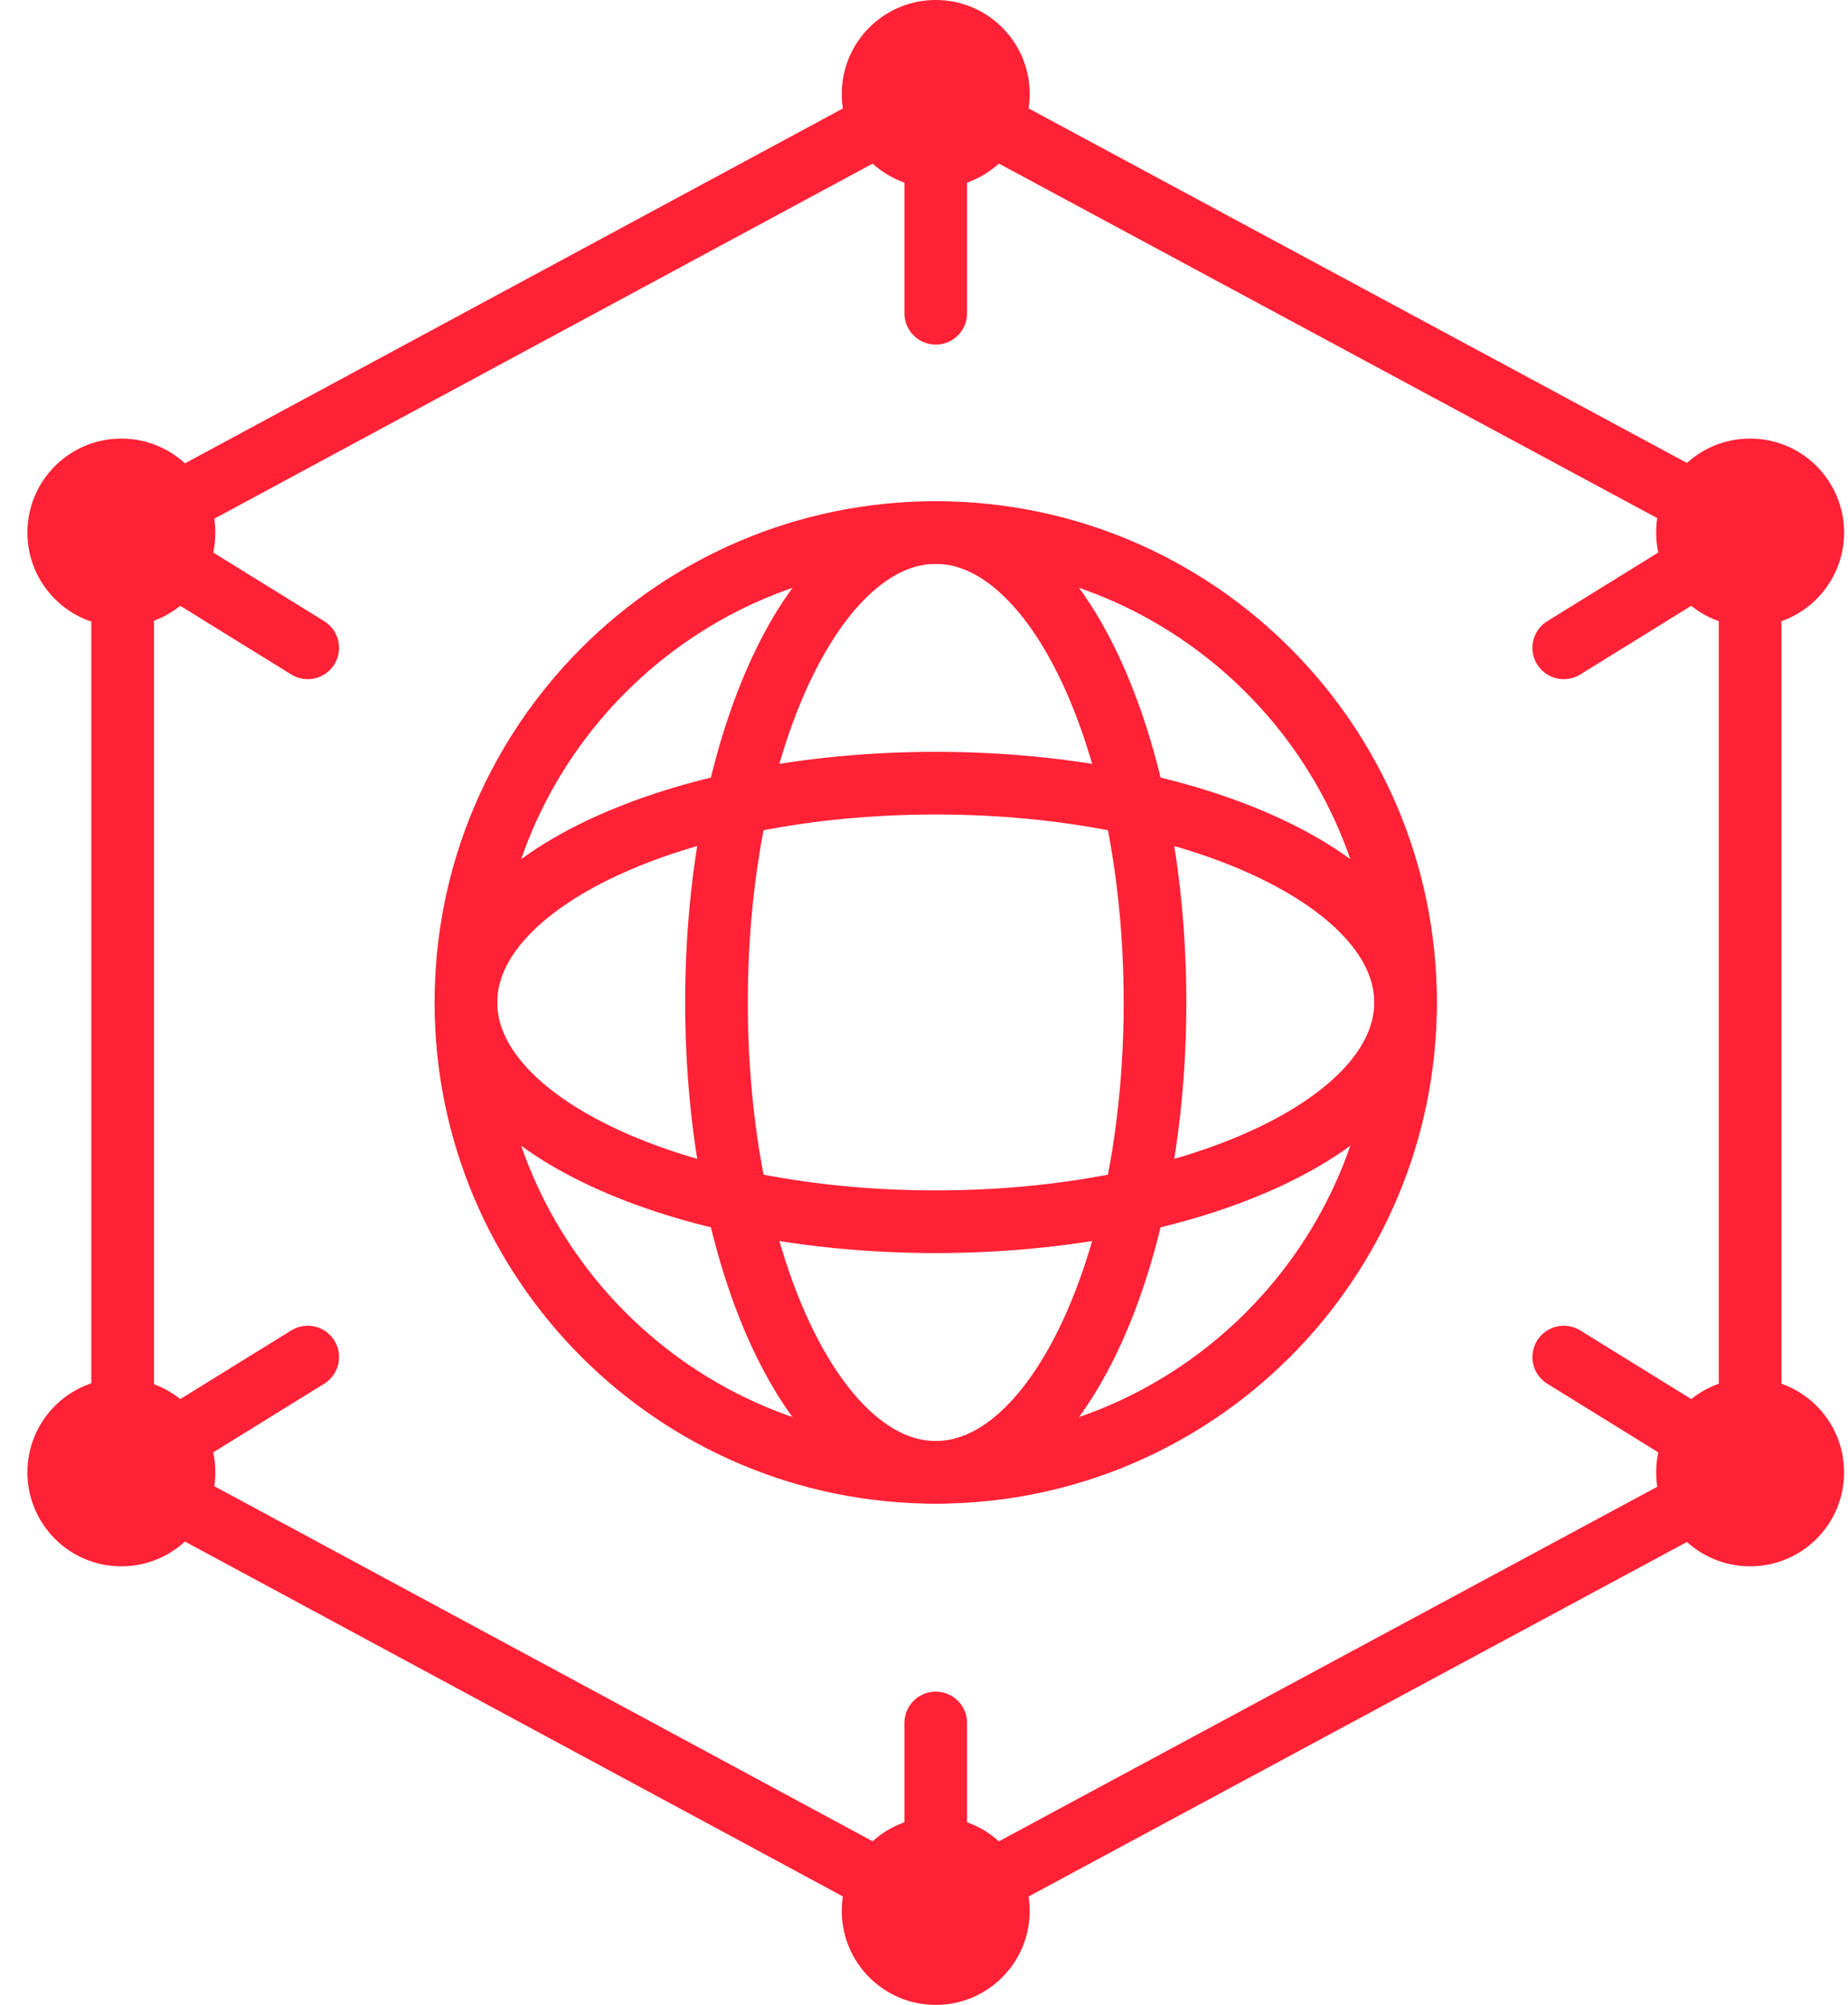
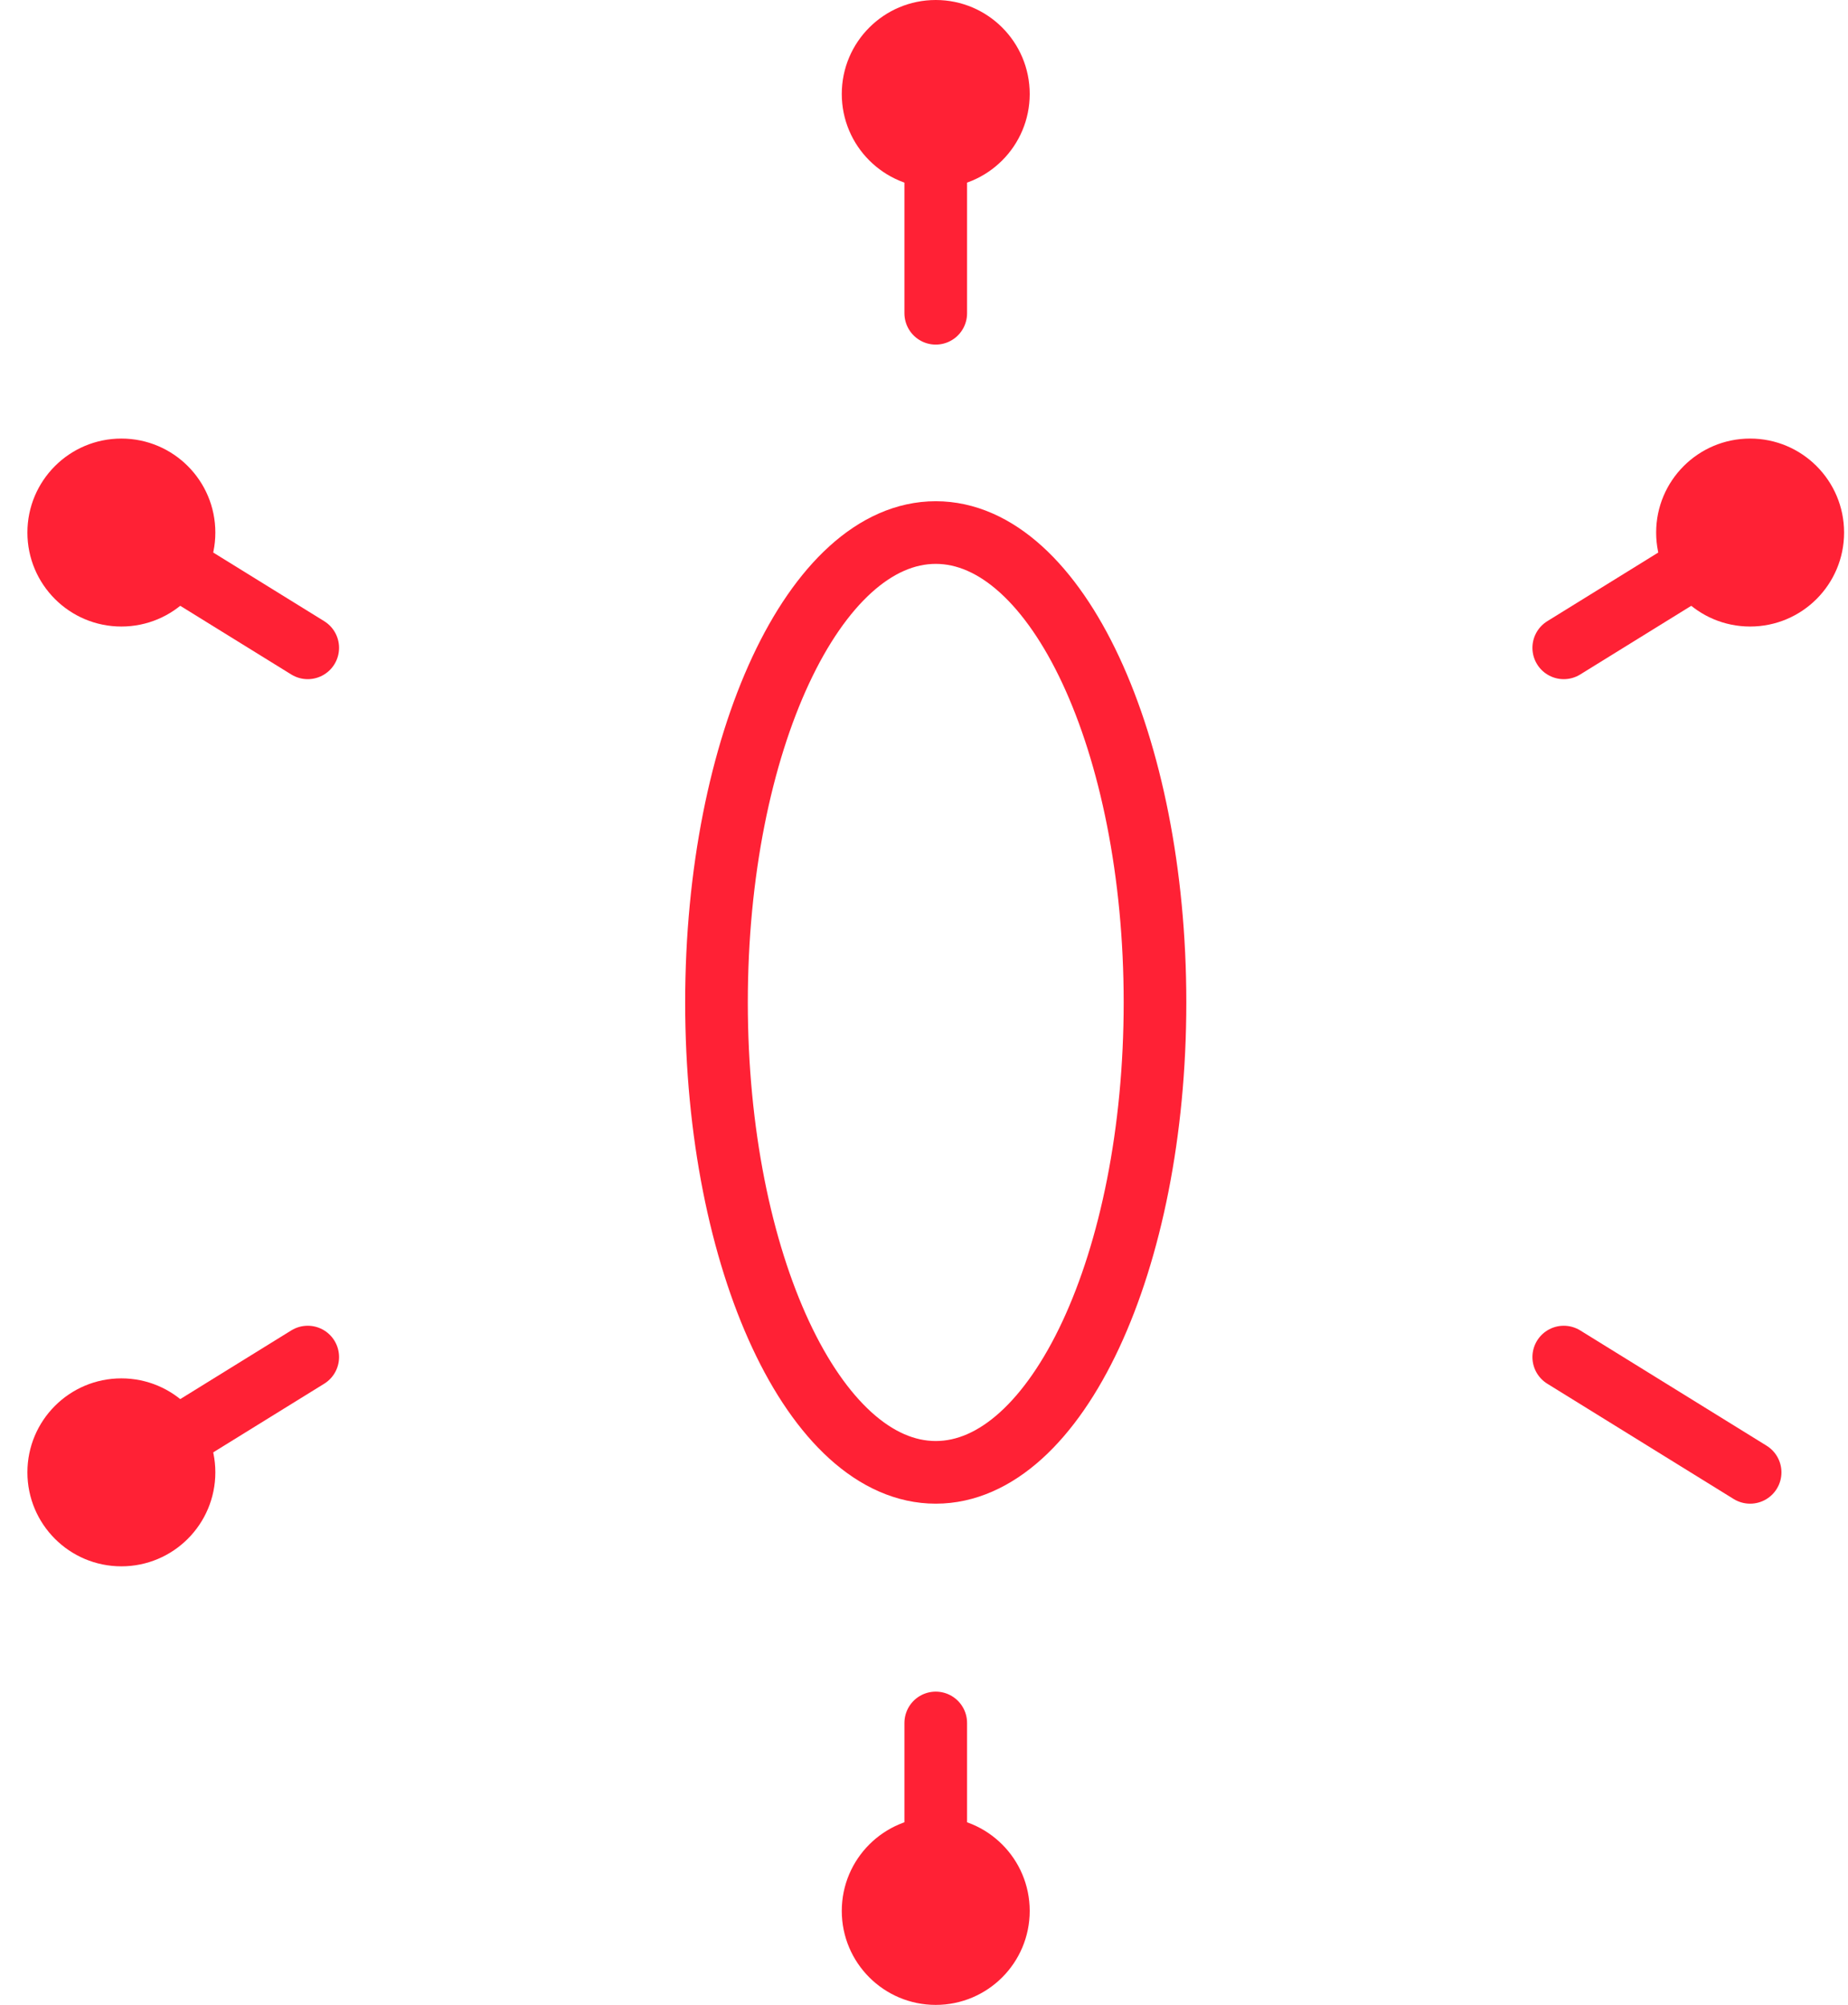
<svg xmlns="http://www.w3.org/2000/svg" width="59" height="64" viewBox="0 0 59 64" fill="none">
-   <path d="M55.875 47V17L29.875 3L3.915 17V47L29.875 61L55.875 47Z" stroke="#FF2135" stroke-width="2" stroke-linecap="round" stroke-linejoin="round" />
  <path d="M29.875 6C31.532 6 32.875 4.657 32.875 3C32.875 1.343 31.532 0 29.875 0C28.218 0 26.875 1.343 26.875 3C26.875 4.657 28.218 6 29.875 6Z" fill="#FF2135" />
  <path d="M29.875 64C31.532 64 32.875 62.657 32.875 61C32.875 59.343 31.532 58 29.875 58C28.218 58 26.875 59.343 26.875 61C26.875 62.657 28.218 64 29.875 64Z" fill="#FF2135" />
  <path d="M55.875 20C57.532 20 58.875 18.657 58.875 17C58.875 15.343 57.532 14 55.875 14C54.218 14 52.875 15.343 52.875 17C52.875 18.657 54.218 20 55.875 20Z" fill="#FF2135" />
-   <path d="M55.875 50C57.532 50 58.875 48.657 58.875 47C58.875 45.343 57.532 44 55.875 44C54.218 44 52.875 45.343 52.875 47C52.875 48.657 54.218 50 55.875 50Z" fill="#FF2135" />
  <path d="M3.875 20C5.532 20 6.875 18.657 6.875 17C6.875 15.343 5.532 14 3.875 14C2.218 14 0.875 15.343 0.875 17C0.875 18.657 2.218 20 3.875 20Z" fill="#FF2135" />
  <path d="M3.875 50C5.532 50 6.875 48.657 6.875 47C6.875 45.343 5.532 44 3.875 44C2.218 44 0.875 45.343 0.875 47C0.875 48.657 2.218 50 3.875 50Z" fill="#FF2135" />
-   <path d="M29.875 47C38.159 47 44.875 40.284 44.875 32C44.875 23.716 38.159 17 29.875 17C21.591 17 14.875 23.716 14.875 32C14.875 40.284 21.591 47 29.875 47Z" stroke="#FF2135" stroke-width="2" stroke-linecap="round" stroke-linejoin="round" />
  <path d="M29.875 47C33.741 47 36.875 40.284 36.875 32C36.875 23.716 33.741 17 29.875 17C26.009 17 22.875 23.716 22.875 32C22.875 40.284 26.009 47 29.875 47Z" stroke="#FF2135" stroke-width="2" stroke-linecap="round" stroke-linejoin="round" />
-   <path d="M29.875 39C38.159 39 44.875 35.866 44.875 32C44.875 28.134 38.159 25 29.875 25C21.591 25 14.875 28.134 14.875 32C14.875 35.866 21.591 39 29.875 39Z" stroke="#FF2135" stroke-width="2" stroke-linecap="round" stroke-linejoin="round" />
  <path d="M29.875 3V10" stroke="#FF2135" stroke-width="2" stroke-linecap="round" stroke-linejoin="round" />
  <path d="M29.875 55V62" stroke="#FF2135" stroke-width="2" stroke-linecap="round" stroke-linejoin="round" />
  <path d="M55.875 17L49.925 20.68" stroke="#FF2135" stroke-width="2" stroke-linecap="round" stroke-linejoin="round" />
  <path d="M9.825 43.32L3.875 47" stroke="#FF2135" stroke-width="2" stroke-linecap="round" stroke-linejoin="round" />
  <path d="M3.875 17L9.825 20.68" stroke="#FF2135" stroke-width="2" stroke-linecap="round" stroke-linejoin="round" />
  <path d="M49.925 43.32L55.875 47" stroke="#FF2135" stroke-width="2" stroke-linecap="round" stroke-linejoin="round" />
</svg>